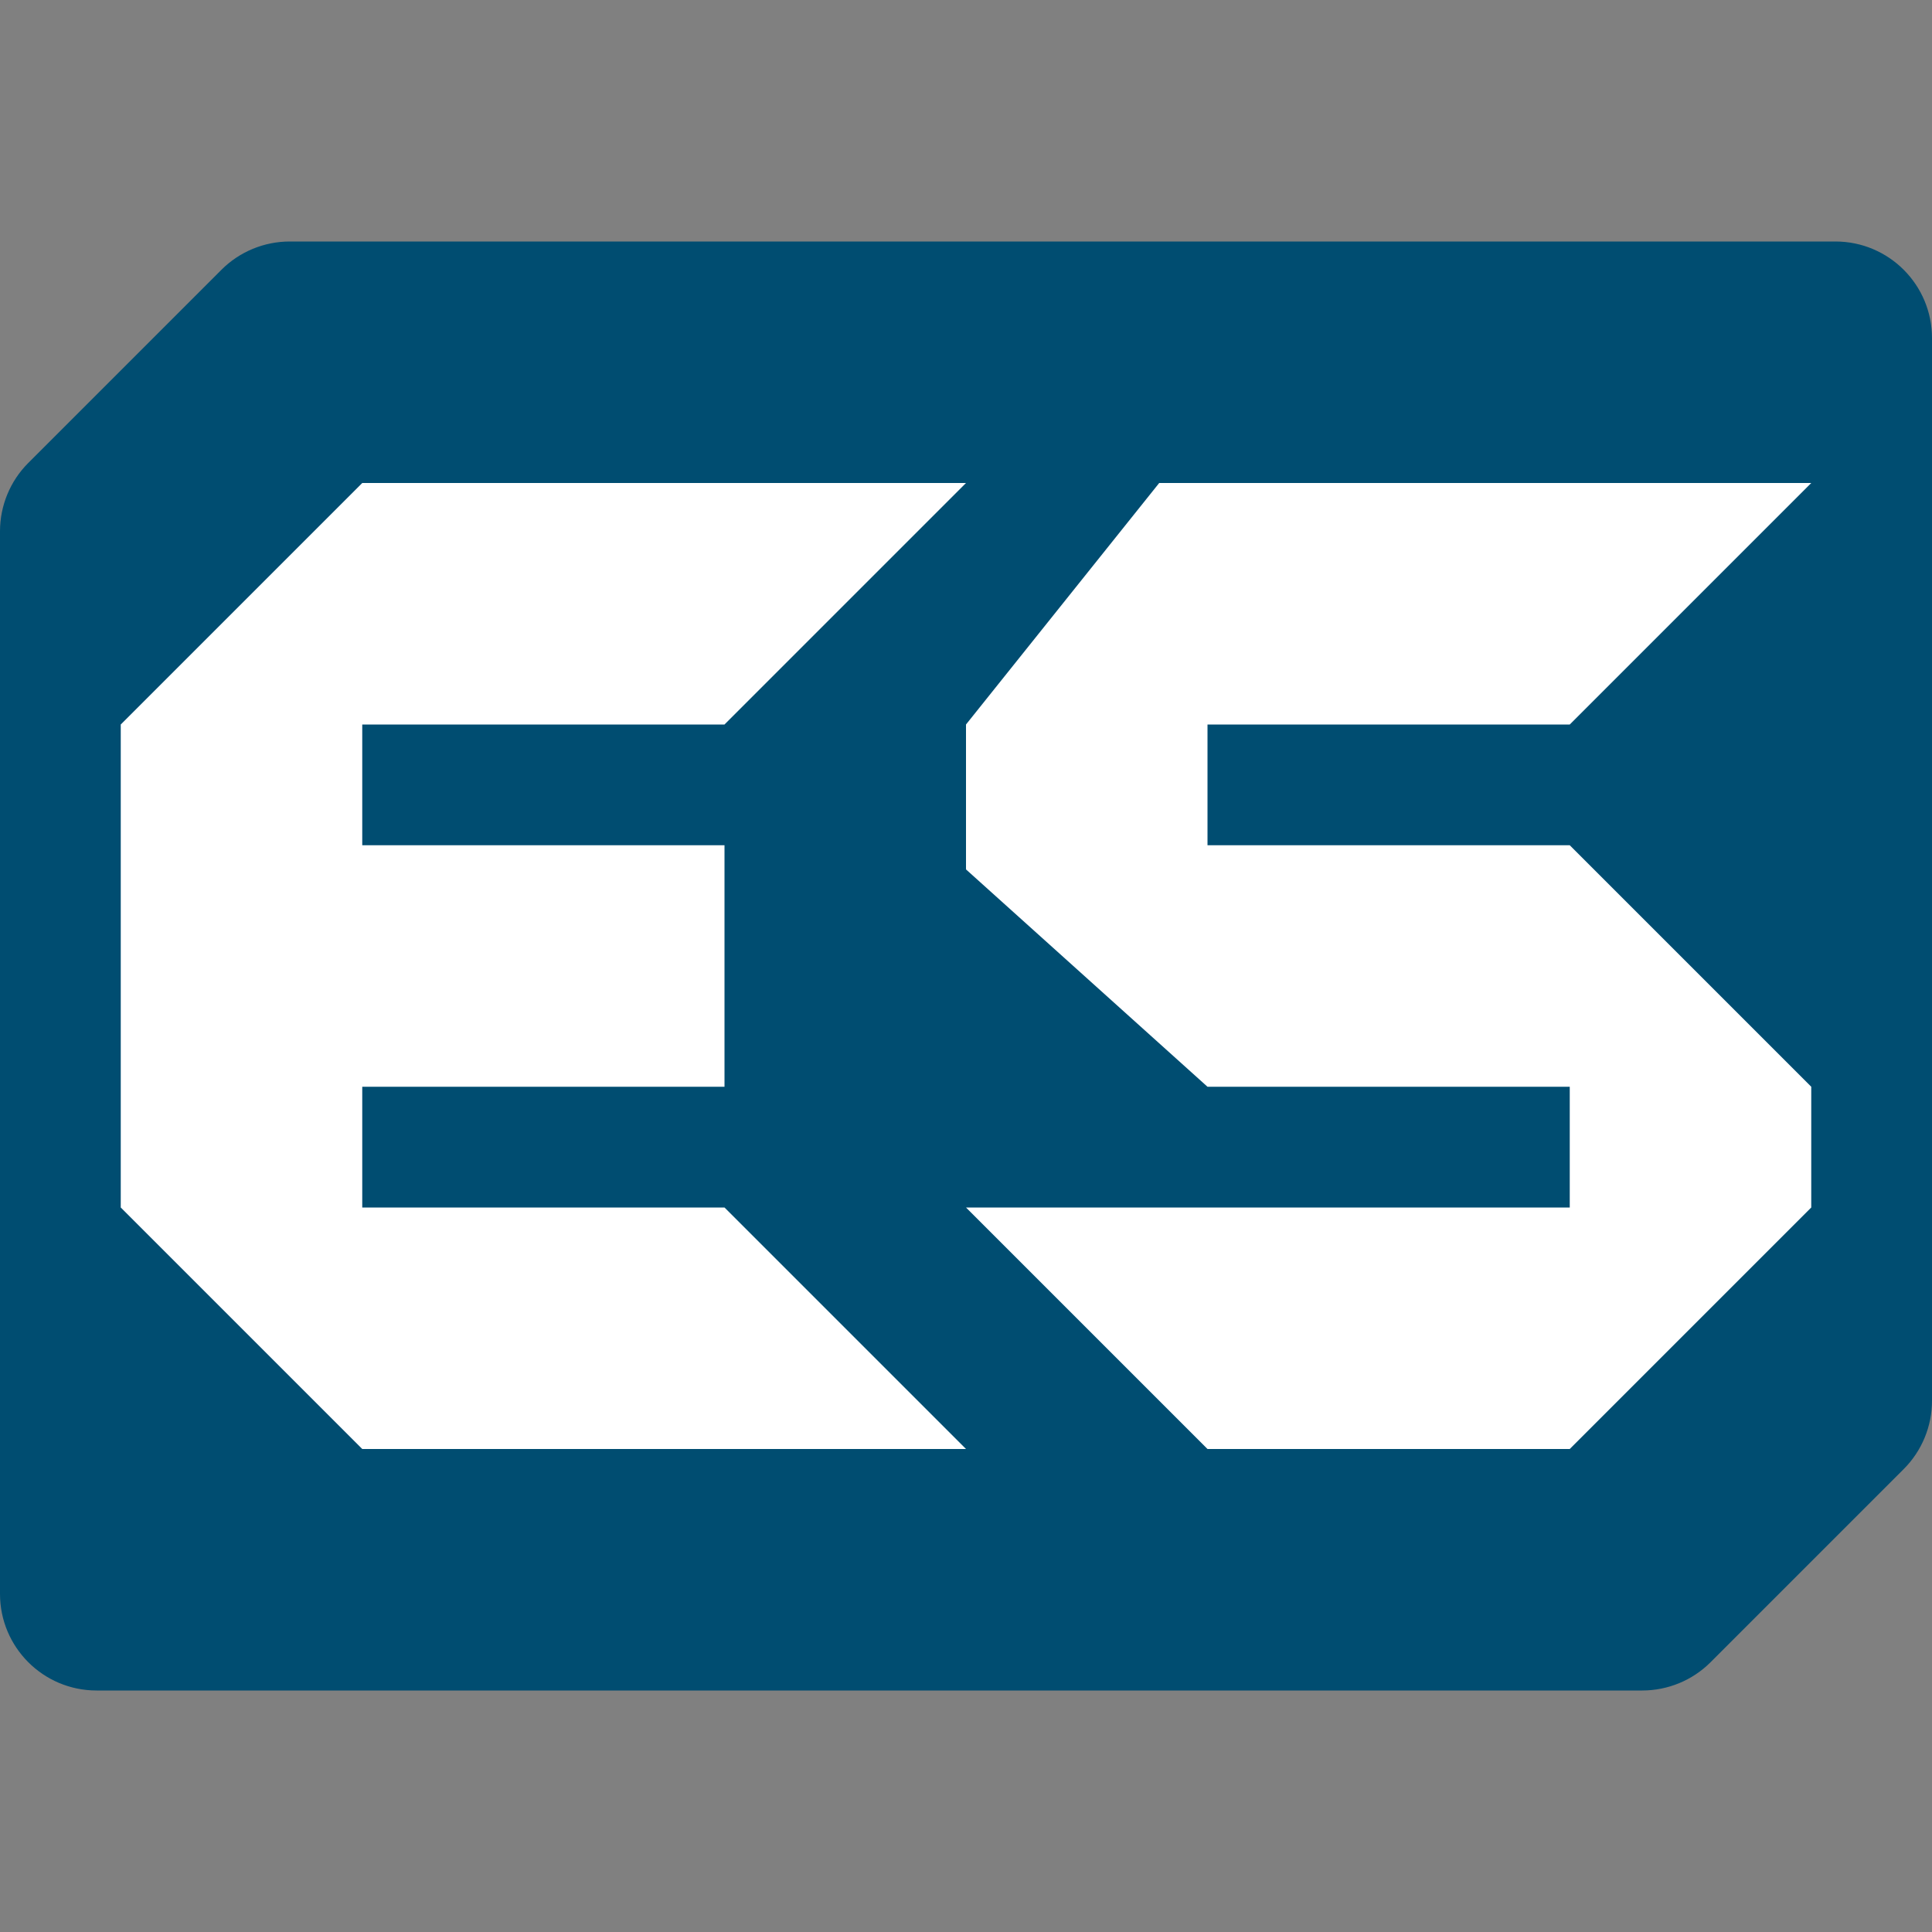
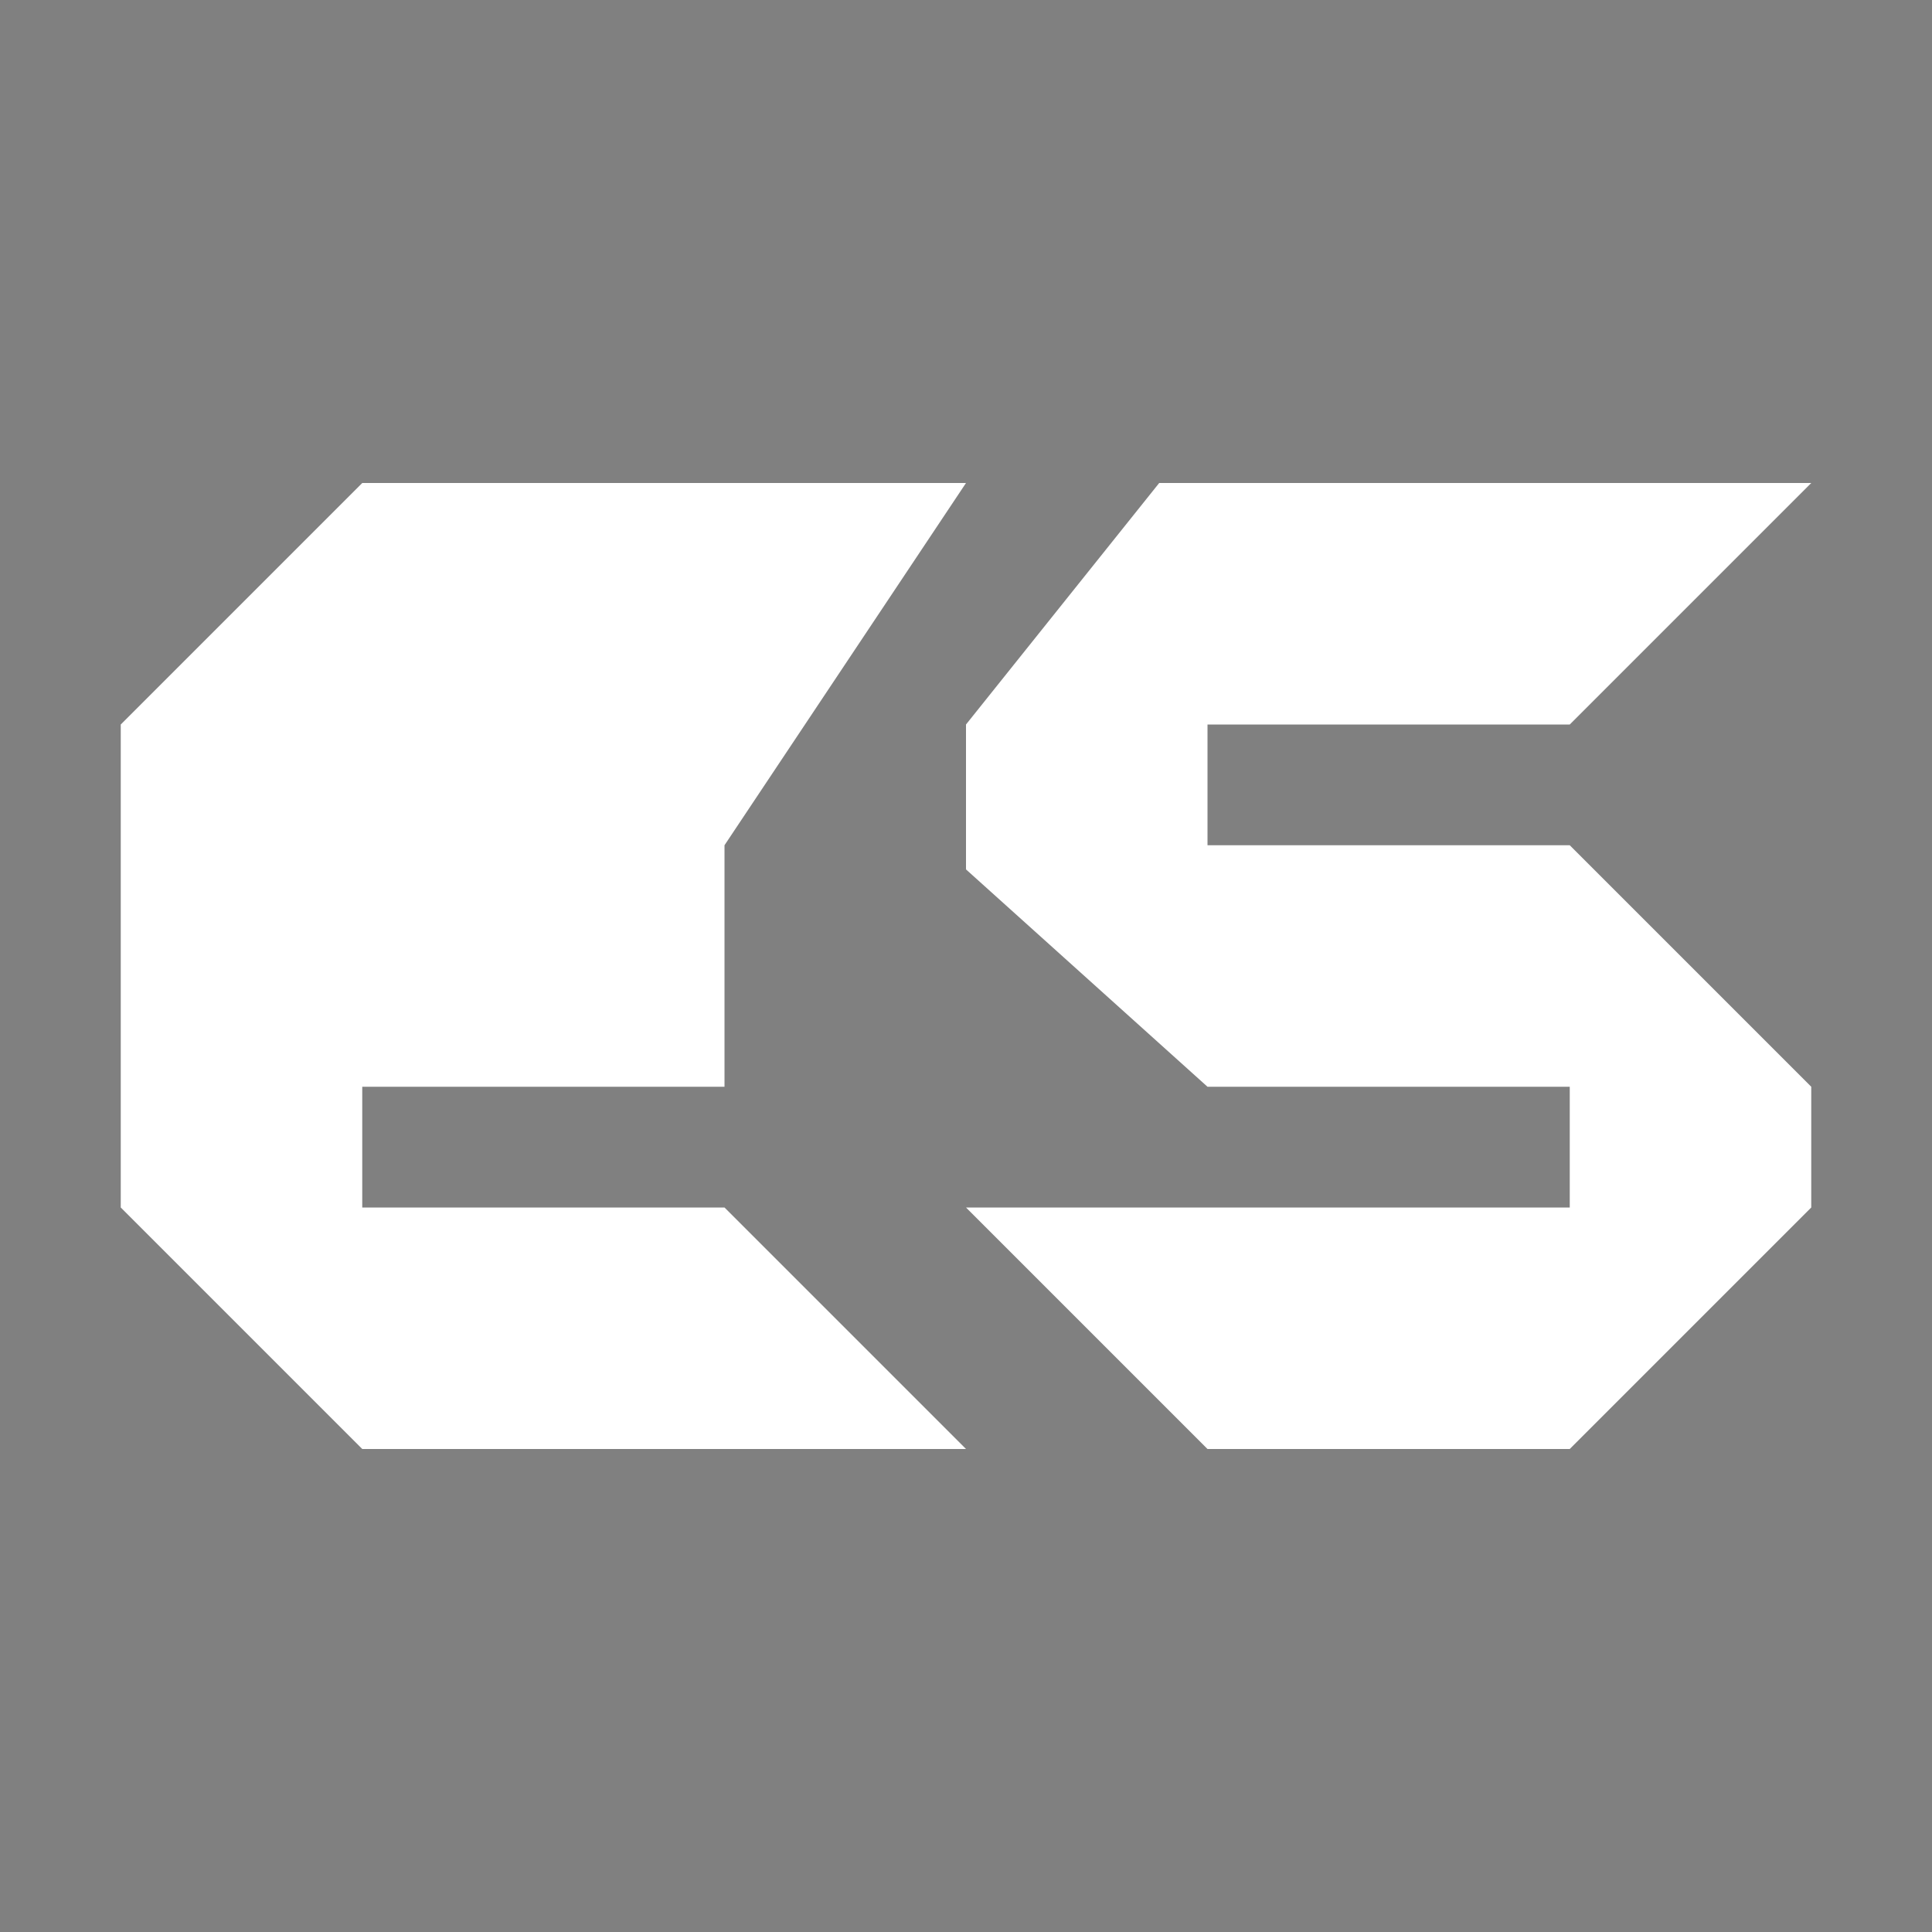
<svg xmlns="http://www.w3.org/2000/svg" width="16" height="16" version="1.1">
  <rect width="100%" height="100%" fill="#808080" stroke="none" />
-   <path style="fill:#004d71" d="M 2.4,2 C 2.188,2 1.984,2.084 1.834,2.234 l -1.6,1.6 C 0.084,3.984 4.088e-5,4.188 0,4.4 v 8.8 c 4.416e-5,0.442 0.358,0.8 0.8,0.8 h 12.8 c 0.212,-4.1e-5 0.416,-0.084 0.566,-0.234 l 1.6,-1.6 C 15.916,12.016 16,11.812 16,11.6 V 2.8 C 16,2.358 15.642,2 15.2,2 Z" />
-   <path style="fill:#ffffff" d="M 3,4 1,6 v 4 l 2,2 H 8 L 6,10 H 3 V 9 H 6 V 7 H 3 V 6 H 6 L 8,4 Z M 9.6,4 8,6 V 7.2 L 10,9 h 3 v 1 H 8 l 2,2 h 3 l 2,-2 V 9 L 13,7 H 10 V 6 h 3 l 2,-2 z" />
+   <path style="fill:#ffffff" d="M 3,4 1,6 v 4 l 2,2 H 8 L 6,10 H 3 V 9 H 6 V 7 H 3 H 6 L 8,4 Z M 9.6,4 8,6 V 7.2 L 10,9 h 3 v 1 H 8 l 2,2 h 3 l 2,-2 V 9 L 13,7 H 10 V 6 h 3 l 2,-2 z" />
</svg>